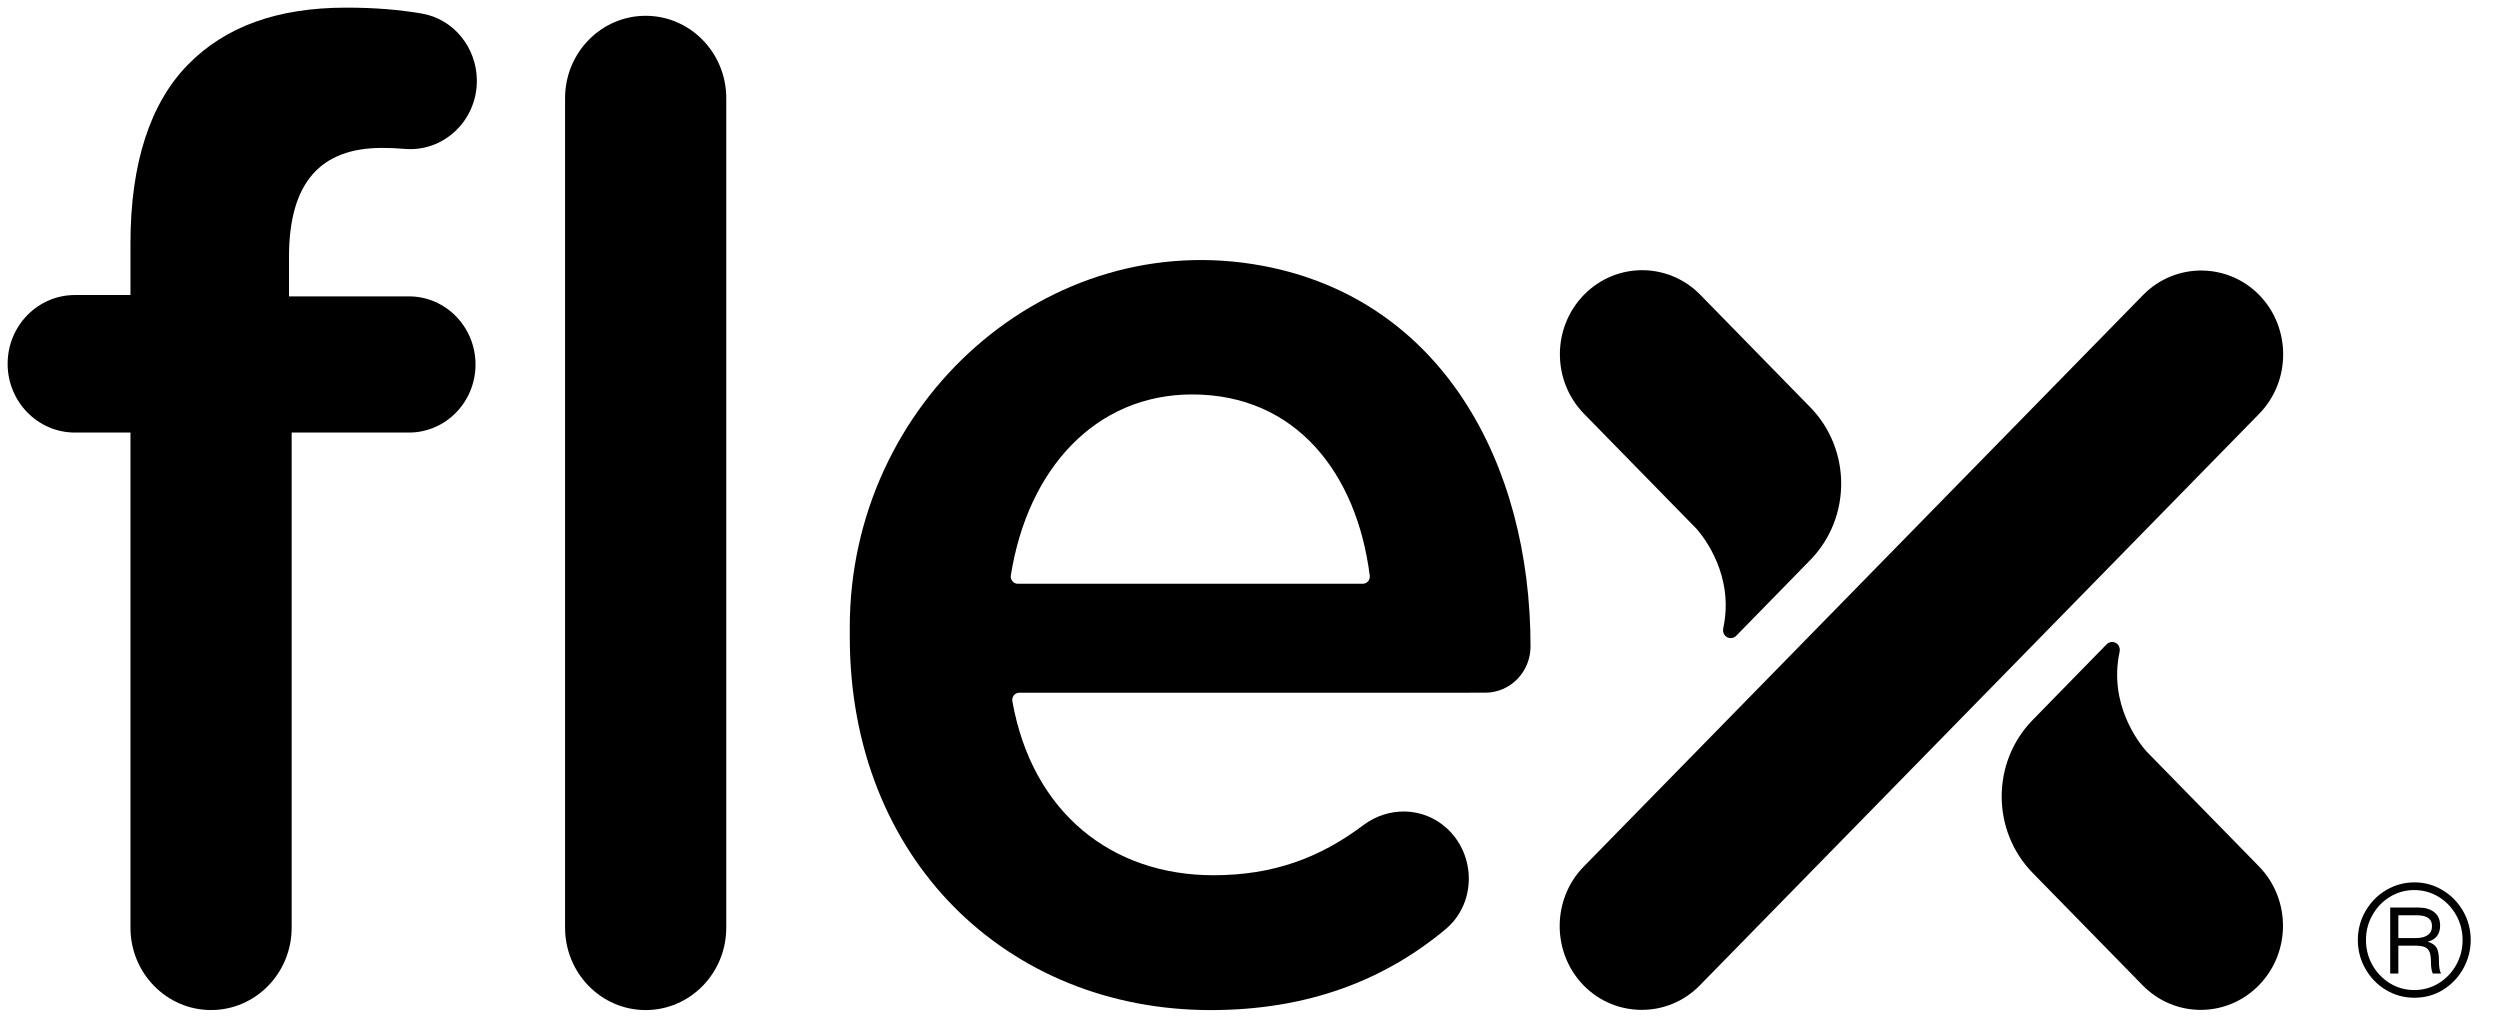
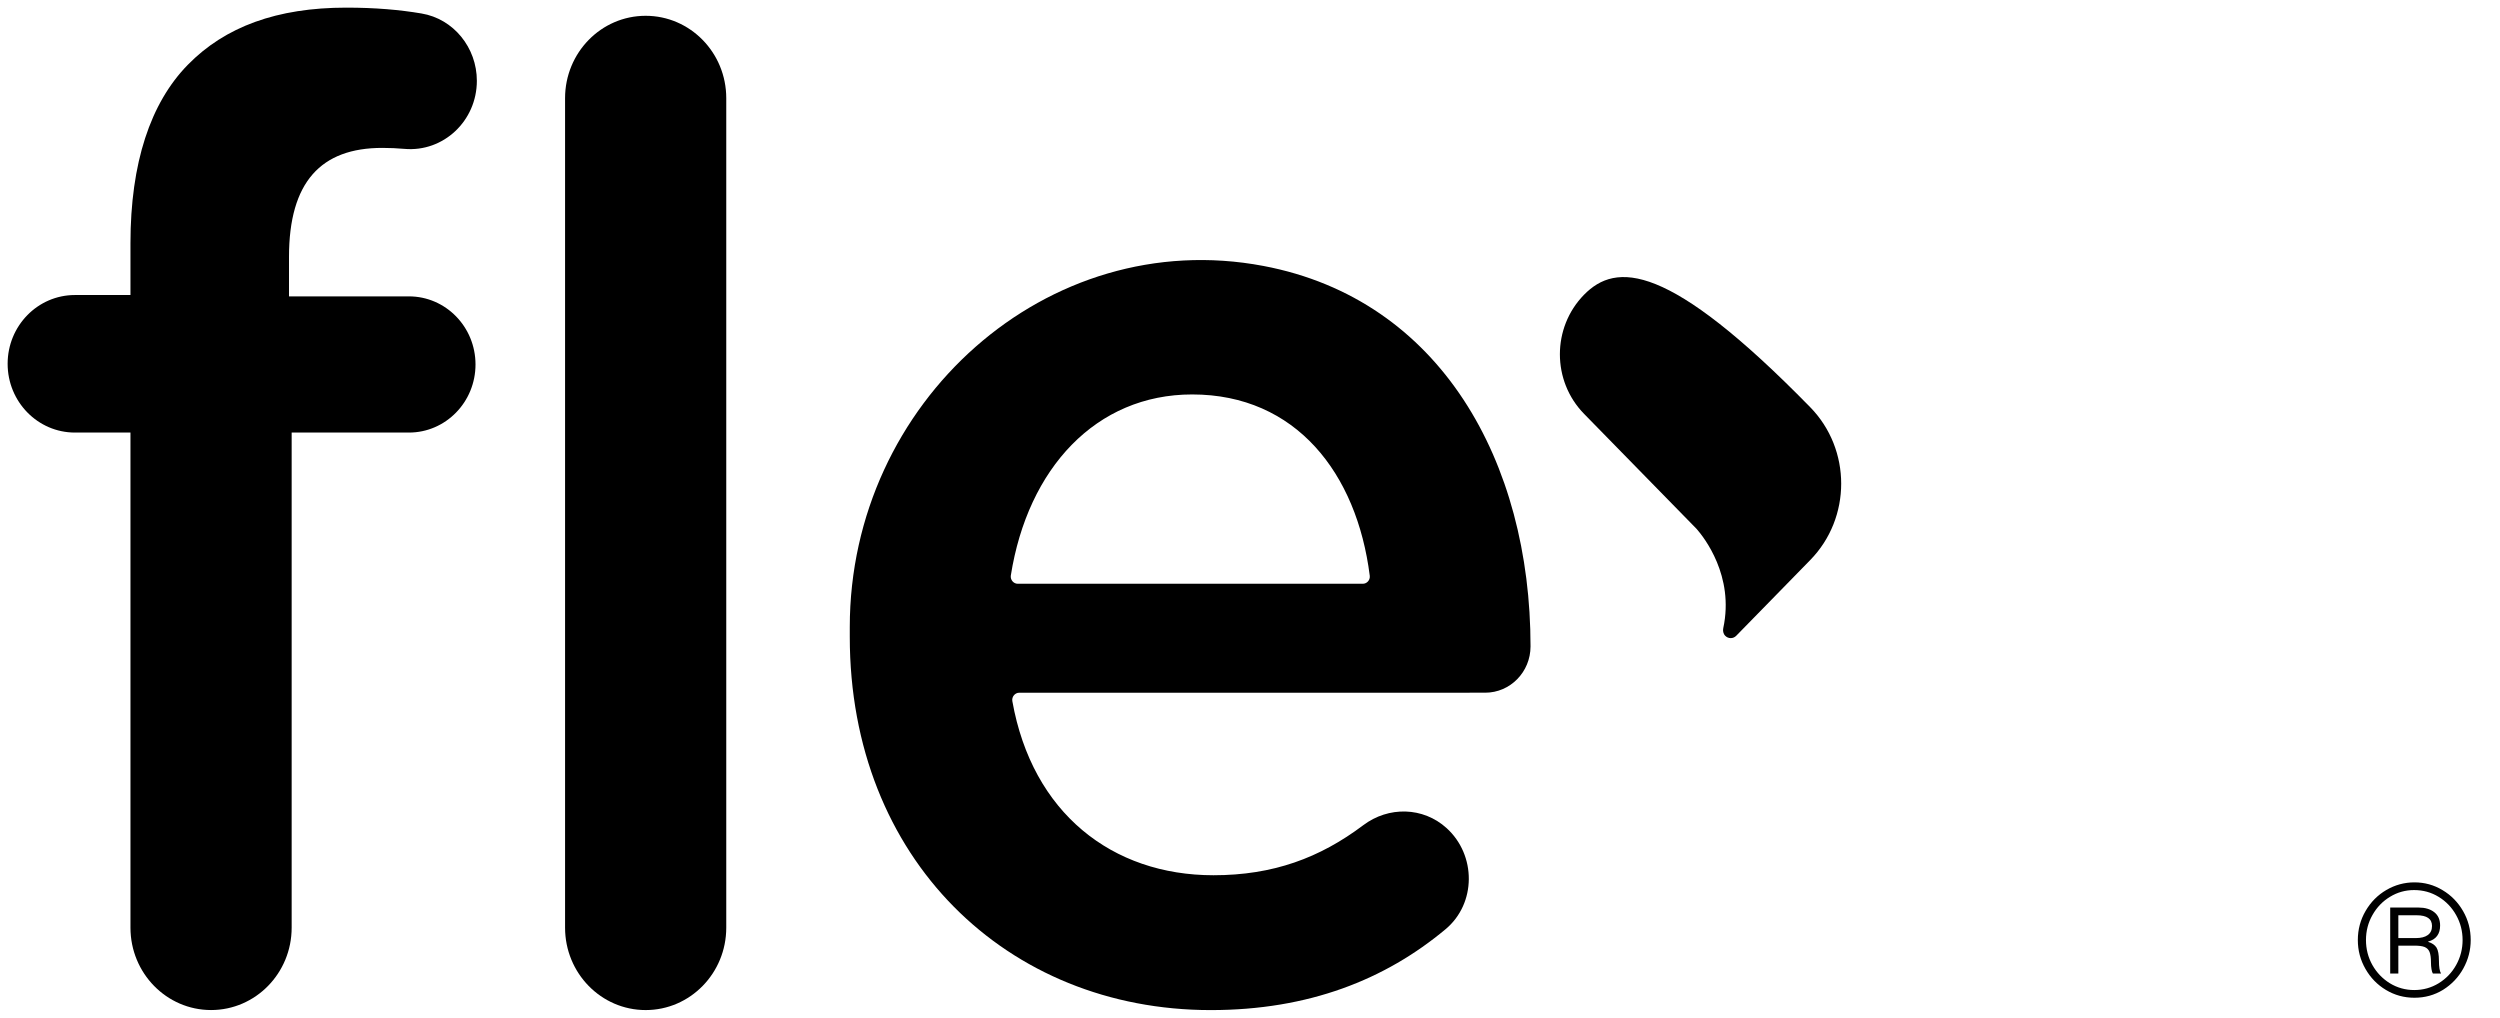
<svg xmlns="http://www.w3.org/2000/svg" width="113" height="46" viewBox="0 0 113 46" fill="none">
-   <path d="M71.596 13.325C70.144 14.81 70.144 17.217 71.596 18.702L76.689 23.909C77.018 24.284 78.399 26.03 77.892 28.39C77.866 28.511 77.889 28.643 77.981 28.738C78.118 28.878 78.34 28.878 78.476 28.738L79.944 27.237L81.82 25.317C83.689 23.409 83.689 20.313 81.82 18.404L76.854 13.325C75.402 11.842 73.048 11.842 71.596 13.325Z" fill="black" />
-   <path d="M102.102 44.533C103.554 43.05 103.554 40.642 102.102 39.158L97.008 33.951C96.68 33.575 95.299 31.831 95.805 29.47C95.832 29.349 95.808 29.216 95.716 29.122C95.579 28.983 95.357 28.983 95.221 29.122L93.754 30.622L91.877 32.543C90.009 34.451 90.009 37.546 91.877 39.456L96.844 44.533C98.295 46.018 100.649 46.018 102.102 44.533Z" fill="black" />
-   <path d="M71.581 39.173L96.869 13.333C97.603 12.585 98.572 12.216 99.537 12.228C100.475 12.241 101.407 12.608 102.118 13.336C102.838 14.071 103.198 15.043 103.199 16.013C103.201 16.988 102.84 17.962 102.117 18.701L76.829 44.541C76.106 45.279 75.155 45.648 74.204 45.646C73.253 45.646 72.301 45.277 71.579 44.54C70.877 43.819 70.515 42.875 70.498 41.926C70.481 40.93 70.842 39.929 71.581 39.173Z" fill="black" />
+   <path d="M71.596 13.325C70.144 14.81 70.144 17.217 71.596 18.702L76.689 23.909C77.018 24.284 78.399 26.03 77.892 28.39C77.866 28.511 77.889 28.643 77.981 28.738C78.118 28.878 78.34 28.878 78.476 28.738L79.944 27.237L81.82 25.317C83.689 23.409 83.689 20.313 81.82 18.404C75.402 11.842 73.048 11.842 71.596 13.325Z" fill="black" />
  <path d="M5.897 19.552H3.387C1.707 19.552 0.345 18.16 0.345 16.443C0.345 14.726 1.707 13.335 3.387 13.335H5.897V10.994C5.897 7.362 6.8 4.655 8.487 2.931C10.172 1.207 12.521 0.345 15.652 0.345C16.964 0.345 18.067 0.443 19.05 0.609C20.5 0.851 21.554 2.151 21.554 3.655C21.552 5.464 20.042 6.886 18.278 6.729C17.956 6.701 17.626 6.685 17.279 6.685C14.508 6.685 13.063 8.224 13.063 11.611V13.396H18.482C20.145 13.396 21.493 14.774 21.493 16.474C21.493 18.174 20.145 19.552 18.482 19.552H13.183V41.931C13.183 43.986 11.552 45.654 9.541 45.654C7.529 45.654 5.897 43.986 5.897 41.931V19.552Z" fill="black" />
  <path d="M29.184 0.714C31.196 0.714 32.827 2.382 32.827 4.438V41.93C32.827 43.987 31.196 45.655 29.184 45.655C27.172 45.655 25.541 43.987 25.541 41.93V4.438C25.541 2.382 27.172 0.714 29.184 0.714Z" fill="black" />
  <path d="M61.599 26.386C61.787 26.386 61.937 26.216 61.913 26.024C61.331 21.397 58.581 17.829 53.885 17.829C49.54 17.829 46.455 21.165 45.689 26.013C45.66 26.206 45.81 26.386 46.002 26.386H61.599ZM38.41 28.787V28.342C38.41 18.181 47.337 10.17 57.109 12.021C65.128 13.541 69.18 20.892 69.18 29.218C69.179 30.375 68.262 31.31 67.13 31.31L46.069 31.311C45.875 31.311 45.723 31.497 45.758 31.693C46.657 36.747 50.266 39.561 54.848 39.561C57.545 39.561 59.652 38.779 61.617 37.301C62.761 36.438 64.324 36.467 65.386 37.43C66.732 38.651 66.733 40.836 65.341 41.999C62.614 44.276 59.156 45.656 54.728 45.656C45.515 45.656 38.41 38.821 38.41 28.787Z" fill="black" />
  <path d="M109.927 41.854C109.927 41.531 109.694 41.37 109.231 41.37H108.405V42.401H109.199C109.43 42.401 109.61 42.356 109.735 42.265C109.862 42.174 109.927 42.038 109.927 41.854ZM109.88 43.506C109.88 43.293 109.858 43.133 109.814 43.025C109.769 42.917 109.694 42.846 109.588 42.803C109.485 42.762 109.331 42.743 109.132 42.743H108.405V44.004H108.037V41.021H109.312C109.611 41.021 109.849 41.09 110.027 41.23C110.204 41.368 110.293 41.569 110.293 41.834C110.293 42.026 110.249 42.182 110.156 42.305C110.065 42.428 109.93 42.512 109.752 42.559V42.572C109.93 42.626 110.056 42.713 110.131 42.832C110.203 42.95 110.24 43.149 110.24 43.426C110.24 43.708 110.272 43.901 110.335 44.005H109.967C109.94 43.967 109.918 43.898 109.903 43.804C109.887 43.71 109.88 43.611 109.88 43.506ZM111.309 42.49C111.309 42.085 111.212 41.71 111.018 41.364C110.826 41.019 110.561 40.741 110.227 40.538C109.893 40.333 109.522 40.231 109.119 40.231C108.727 40.231 108.364 40.331 108.031 40.534C107.696 40.736 107.432 41.01 107.236 41.358C107.04 41.702 106.942 42.081 106.942 42.49C106.942 42.895 107.038 43.271 107.231 43.618C107.427 43.964 107.69 44.238 108.023 44.444C108.356 44.647 108.724 44.75 109.125 44.75C109.525 44.75 109.893 44.647 110.227 44.444C110.561 44.238 110.826 43.964 111.018 43.618C111.212 43.271 111.309 42.895 111.309 42.49ZM106.574 42.49C106.574 42.012 106.692 41.573 106.925 41.174C107.159 40.772 107.47 40.458 107.863 40.228C108.255 39.999 108.679 39.883 109.132 39.883C109.59 39.883 110.015 39.999 110.404 40.235C110.794 40.467 111.103 40.784 111.332 41.183C111.562 41.582 111.676 42.017 111.676 42.49C111.676 42.945 111.564 43.373 111.342 43.775C111.121 44.175 110.815 44.495 110.429 44.738C110.04 44.978 109.608 45.098 109.132 45.098C108.664 45.098 108.236 44.98 107.846 44.746C107.456 44.513 107.148 44.196 106.919 43.795C106.689 43.394 106.574 42.96 106.574 42.49Z" fill="black" />
</svg>